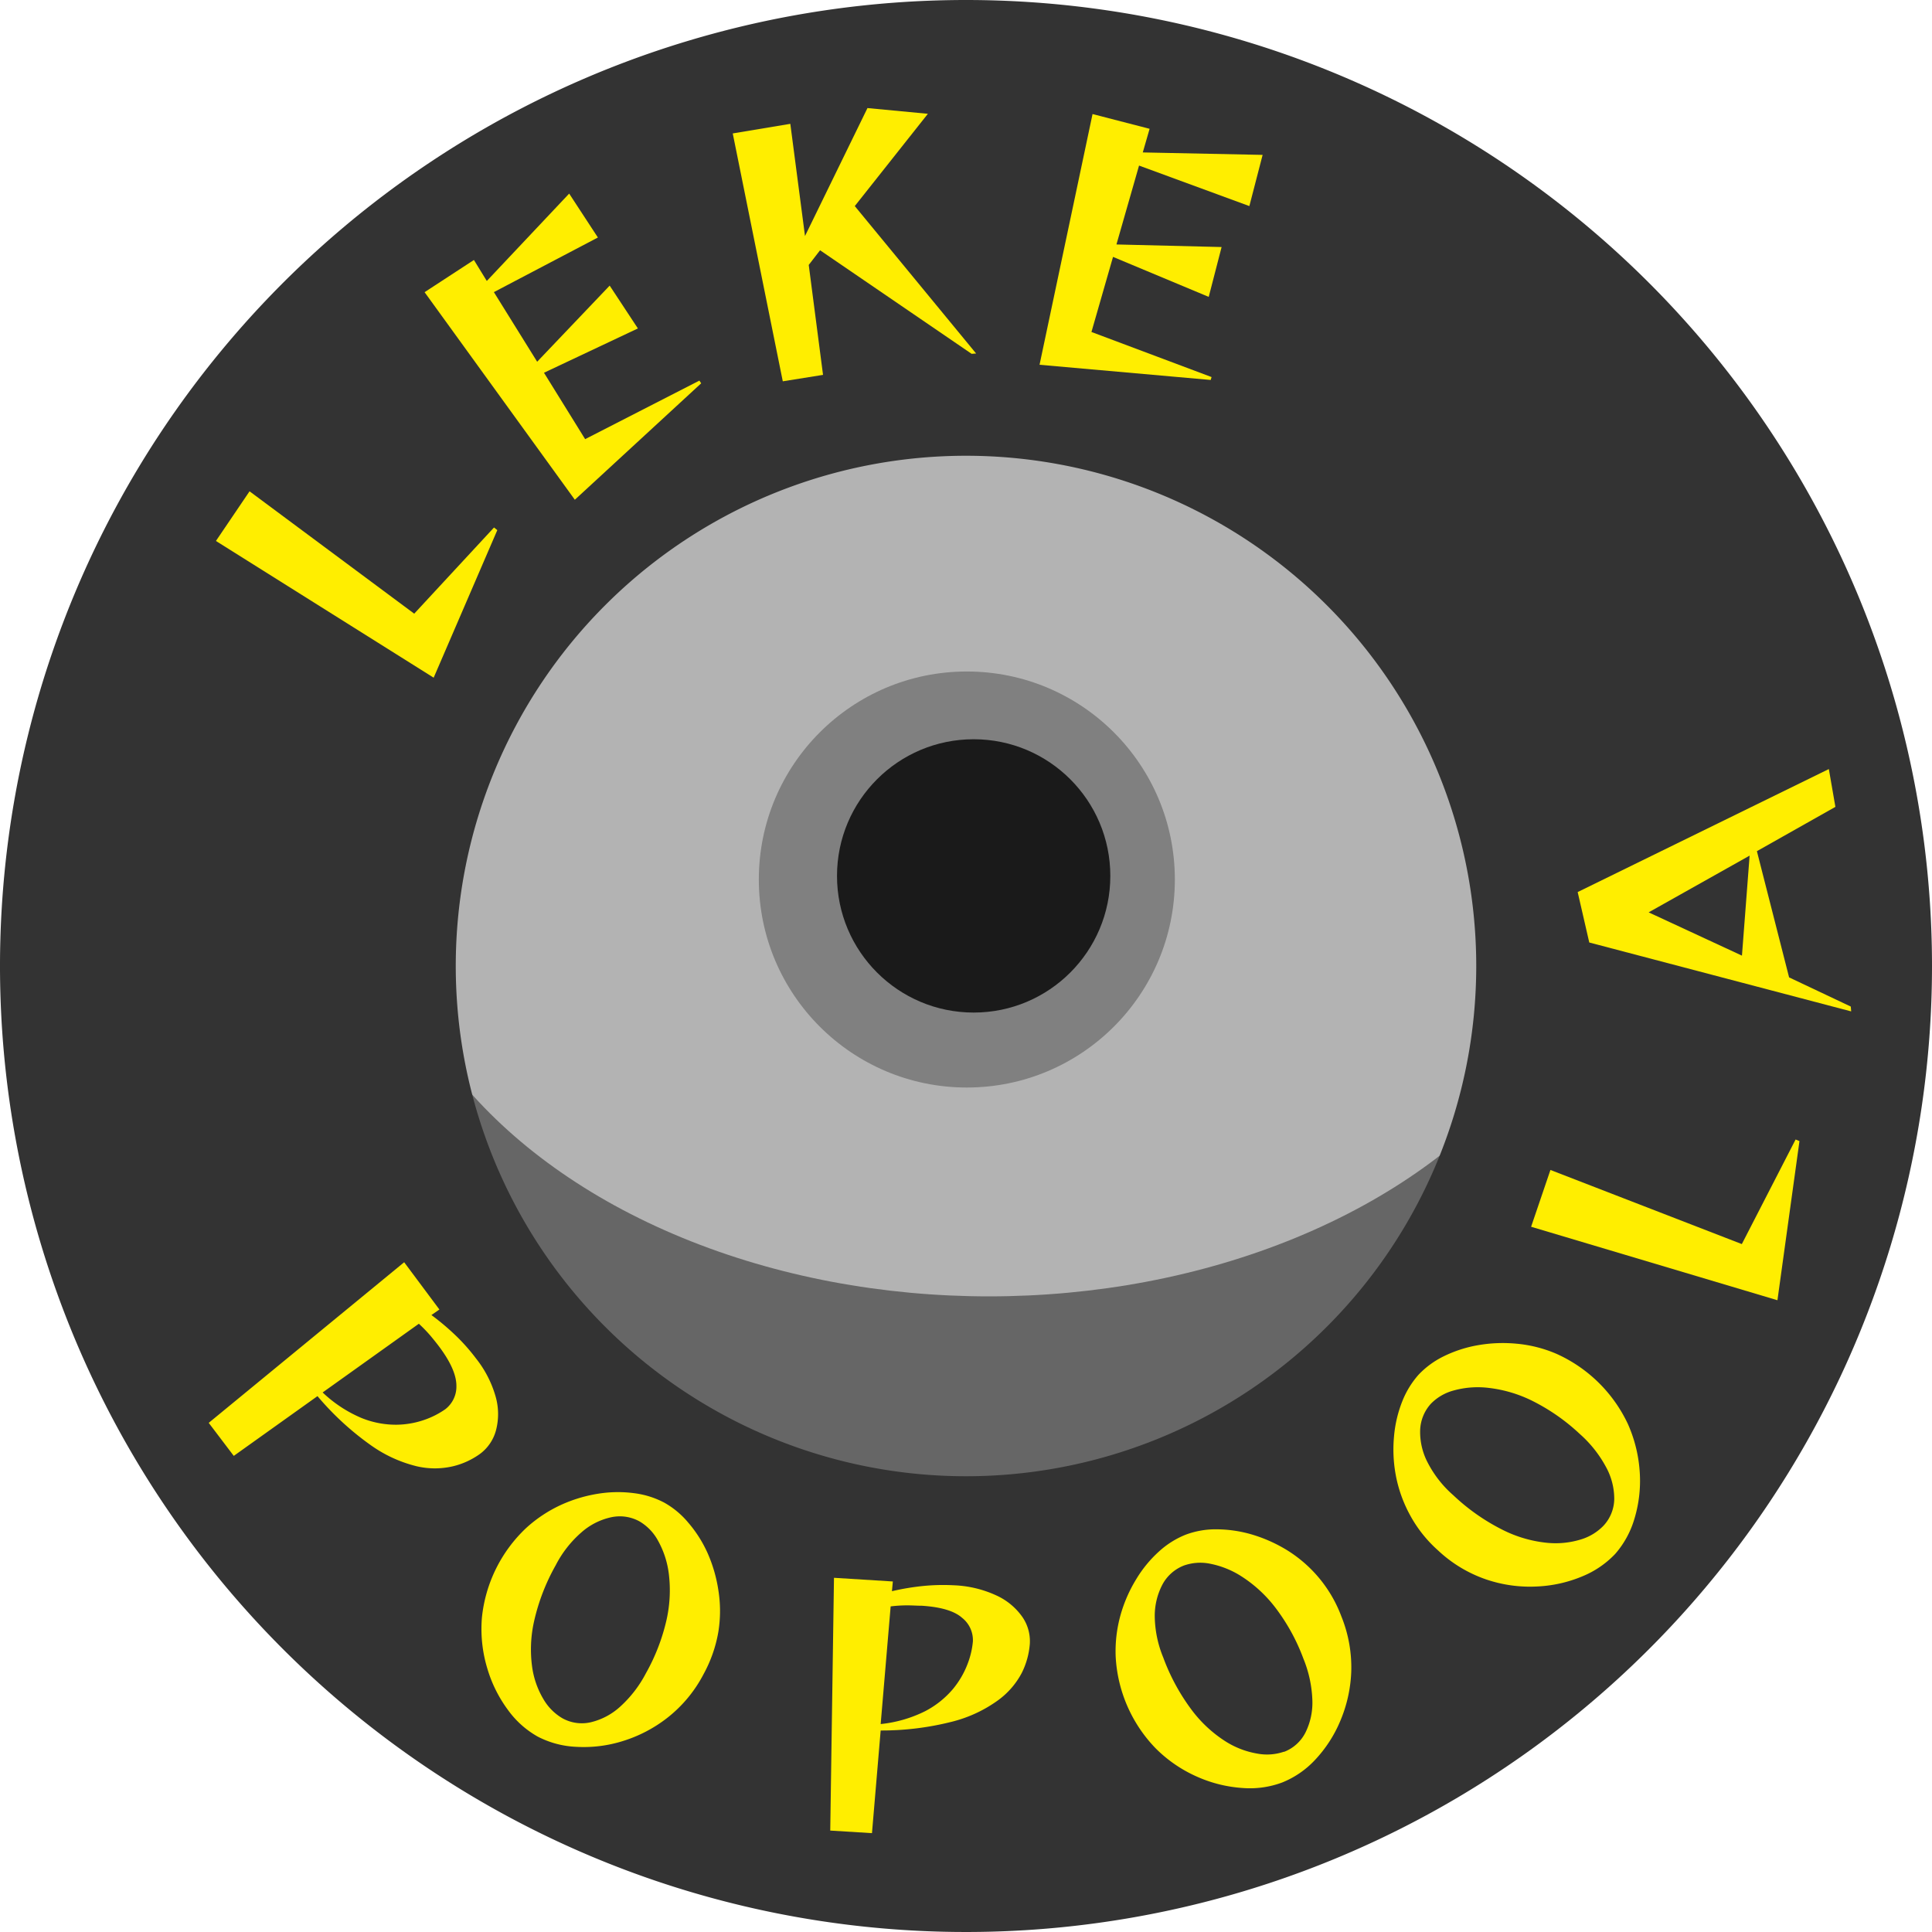
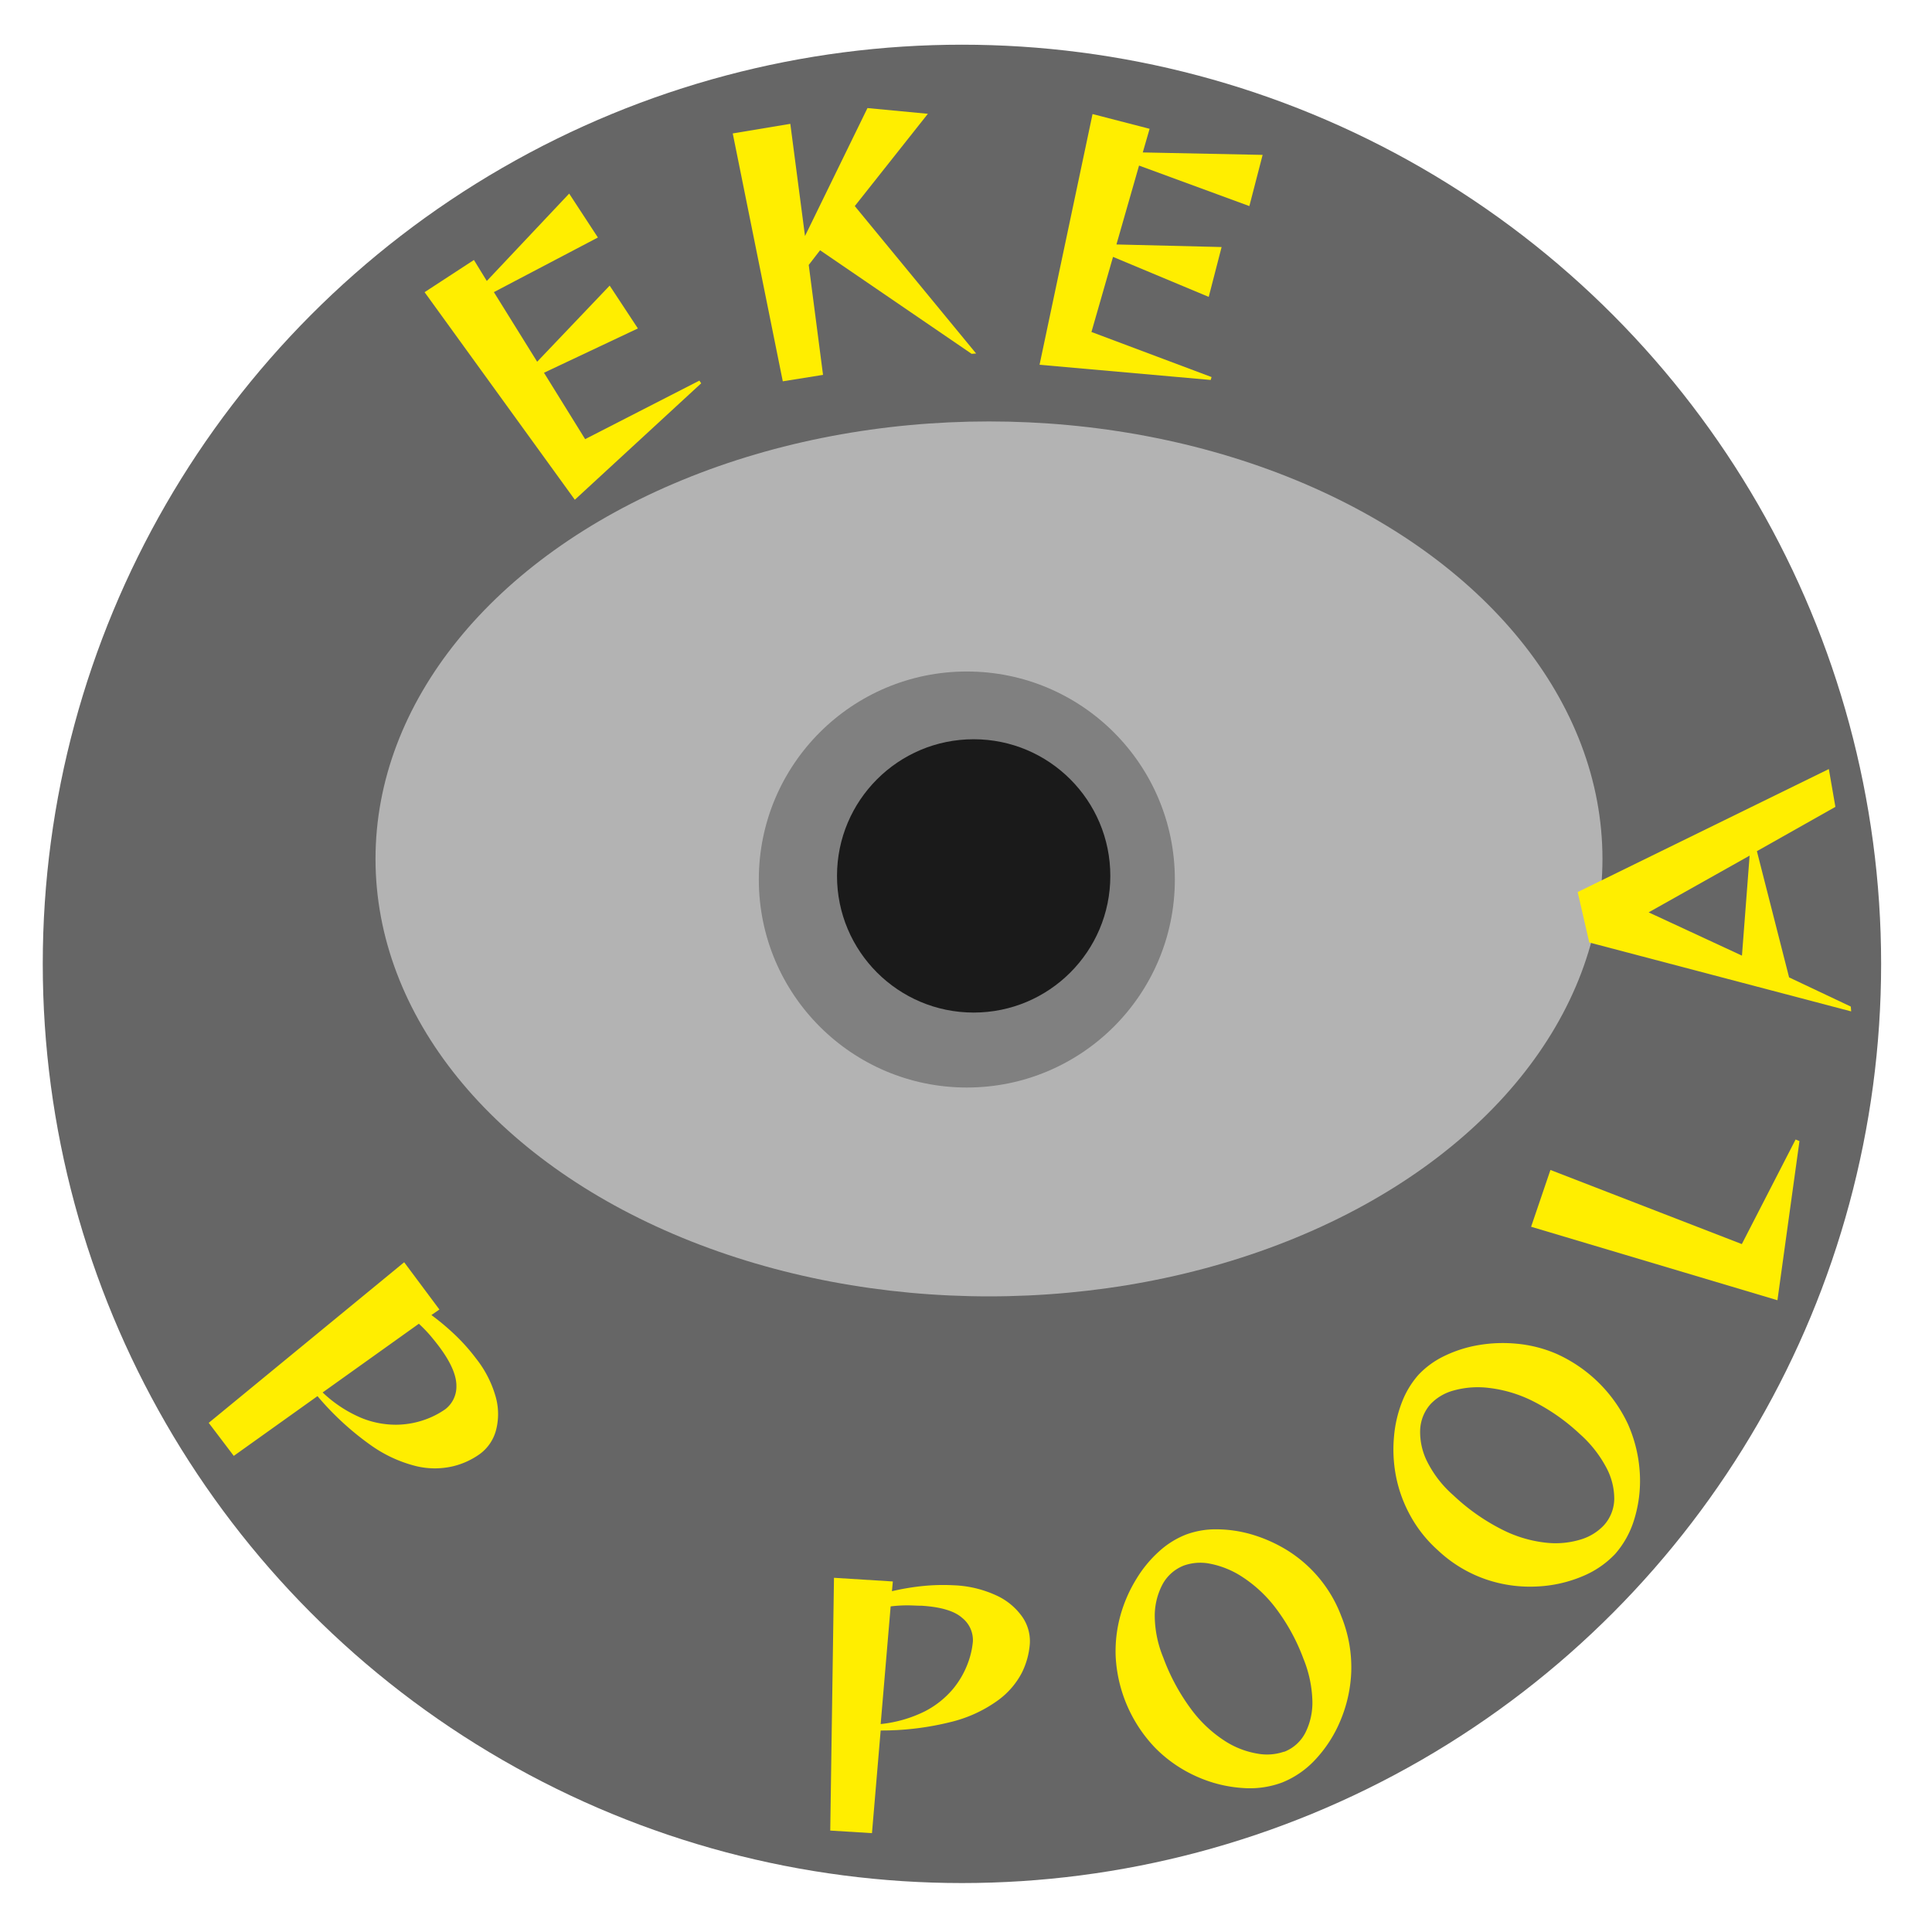
<svg xmlns="http://www.w3.org/2000/svg" id="Layer_4" data-name="Layer 4" viewBox="0 0 300 300">
  <defs>
    <style>
      .cls-1 {
        fill: #666;
      }

      .cls-2 {
        fill: #b3b3b3;
      }

      .cls-3 {
        fill: gray;
      }

      .cls-4 {
        fill: #1a1a1a;
      }

      .cls-5 {
        fill: #333;
      }

      .cls-6 {
        fill: #fe0;
      }
    </style>
  </defs>
  <g>
    <circle class="cls-1" cx="149.37" cy="149.67" r="142.73" />
    <ellipse class="cls-2" cx="153.57" cy="133.37" rx="95.26" ry="67.93" />
    <g id="_-3" data-name="-3">
      <circle class="cls-3" cx="150.13" cy="136.57" r="32.3" />
      <circle class="cls-4" cx="151.19" cy="136.01" r="21.22" />
    </g>
-     <path class="cls-5" d="M150,0A150,150,0,1,0,300,150,150,150,0,0,0,150,0Zm0,229.23A79.23,79.23,0,1,1,229.23,150,79.23,79.23,0,0,1,150,229.23Z" />
    <g id="Leke_Popoola" data-name="Leke Popoola">
      <g>
-         <path class="cls-6" d="M67.34,105.23,33.53,84l5.22-7.71,25.57,19L76.71,81.91l.51.41Z" />
        <path class="cls-6" d="M89.26,77.6,65.93,45.37l7.66-5,2,3.26L88.38,30.06l4.46,6.82L76.69,45.36l6.72,10.81L94.67,44.35,99.05,51,84.47,57.88l6.39,10.31L108.6,59.1l.28.42Z" />
        <path class="cls-6" d="M150.87,54.94,127.34,38.86l-1.76,2.28,2.22,17.07-6.25,1-7.77-38.49,8.94-1.49L125,36.65l9.7-19.87,9.38.89L132.73,32l18.84,22.89Z" />
        <path class="cls-6" d="M161.42,56.64l8.23-38.93L178.51,20l-1.06,3.67,18.61.38L194,32l-17.13-6.29-3.51,12.25,16.33.4-2,7.74-14.86-6.21-3.35,11.66,18.65,7L188,59Z" />
      </g>
      <g>
        <path class="cls-6" d="M32.41,220.94,62.76,196l5.47,7.34-1.24.86a38,38,0,0,1,4,3.4,30,30,0,0,1,2.91,3.32A17,17,0,0,1,77,217a9.9,9.9,0,0,1,0,5.16,6.71,6.71,0,0,1-2.44,3.58,11.94,11.94,0,0,1-4.21,1.94,12.36,12.36,0,0,1-5.65,0,20.8,20.8,0,0,1-7.05-3.22,44.35,44.35,0,0,1-8.35-7.67l-13,9.28Zm17.69-4.72a20,20,0,0,0,6,3.95,14.2,14.2,0,0,0,5.44,1.06,13.61,13.61,0,0,0,4.48-.8,13.12,13.12,0,0,0,3.13-1.61,4.43,4.43,0,0,0,1.72-3.64c0-1.6-.83-3.59-2.62-6q-.63-.84-1.41-1.77a22.09,22.09,0,0,0-1.8-1.86Z" />
-         <path class="cls-6" d="M83.5,269.66a14.38,14.38,0,0,1-4.61-4.12,20.59,20.59,0,0,1-3.22-6.46,21.14,21.14,0,0,1-.84-7.88,22.21,22.21,0,0,1,6.87-13.93,21.08,21.08,0,0,1,5.39-3.58,22.23,22.23,0,0,1,5.81-1.75,19.28,19.28,0,0,1,5.56-.08,13.62,13.62,0,0,1,4.67,1.46,13.31,13.31,0,0,1,3.73,3.1,19.51,19.51,0,0,1,3,4.71,22.62,22.62,0,0,1,1.69,5.81,20.41,20.41,0,0,1,0,6.43,21.1,21.1,0,0,1-2.3,6.59,20.8,20.8,0,0,1-5.6,6.76,21.56,21.56,0,0,1-7,3.65,20.24,20.24,0,0,1-7.11.88A14.36,14.36,0,0,1,83.5,269.66Zm3.83-2.85a6.2,6.2,0,0,0,4.41.62A10.31,10.31,0,0,0,96.31,265a18.59,18.59,0,0,0,4-5.2,30.82,30.82,0,0,0,3.21-8.36,20.92,20.92,0,0,0,.34-7,14.09,14.09,0,0,0-1.68-5.2,7.74,7.74,0,0,0-2.88-3,6.35,6.35,0,0,0-4.4-.64,10.28,10.28,0,0,0-4.61,2.34,17.15,17.15,0,0,0-4,5.11,32,32,0,0,0-3.36,8.71,19.89,19.89,0,0,0-.31,7,13.33,13.33,0,0,0,1.78,5.11A8.21,8.21,0,0,0,87.33,266.81Z" />
        <path class="cls-6" d="M128.92,284.25,129.5,245l9.14.57-.14,1.51a38.17,38.17,0,0,1,5.17-.84,31.57,31.57,0,0,1,4.41-.08,17.31,17.31,0,0,1,6.68,1.6,10,10,0,0,1,4,3.33,6.63,6.63,0,0,1,1.15,4.18,12.17,12.17,0,0,1-1.23,4.46A12.39,12.39,0,0,1,155,264a20.78,20.78,0,0,1-7,3.3,44.37,44.37,0,0,1-11.25,1.41l-1.35,15.94Zm7.83-16.54a20,20,0,0,0,6.91-2,14.26,14.26,0,0,0,4.33-3.46,13.82,13.82,0,0,0,2.28-3.94,12.88,12.88,0,0,0,.8-3.43,4.42,4.42,0,0,0-1.67-3.66q-1.78-1.59-6.25-1.88c-.71,0-1.46-.06-2.27-.06a21.62,21.62,0,0,0-2.58.16Z" />
        <path class="cls-6" d="M199.08,276.79a14.37,14.37,0,0,1-6.12.85,20.74,20.74,0,0,1-7-1.72,21.06,21.06,0,0,1-6.54-4.47,22.12,22.12,0,0,1-6.18-14.25,20.9,20.9,0,0,1,.76-6.43,22,22,0,0,1,2.43-5.55,18.92,18.92,0,0,1,3.53-4.3,13.66,13.66,0,0,1,4.14-2.61,13.26,13.26,0,0,1,4.78-.84,19.82,19.82,0,0,1,5.49.8,22.78,22.78,0,0,1,5.53,2.47A20.57,20.57,0,0,1,208.29,251a21.09,21.09,0,0,1,1.53,8.64,21.7,21.7,0,0,1-1.75,7.7,20.17,20.17,0,0,1-3.93,6A14.23,14.23,0,0,1,199.08,276.79Zm.3-4.76a6.21,6.21,0,0,0,3.33-3,10.42,10.42,0,0,0,1.07-5.08,18.68,18.68,0,0,0-1.39-6.4,30.58,30.58,0,0,0-4.3-7.85,20.6,20.6,0,0,0-5.11-4.79,14,14,0,0,0-5-2.08,7.65,7.65,0,0,0-4.13.26,6.42,6.42,0,0,0-3.34,2.94,10.45,10.45,0,0,0-1.2,5,17.32,17.32,0,0,0,1.32,6.35,32,32,0,0,0,4.46,8.2,20,20,0,0,0,5.16,4.79,13.4,13.4,0,0,0,5.05,1.94A8.1,8.1,0,0,0,199.38,272Z" />
        <path class="cls-6" d="M250.8,241.3a14.69,14.69,0,0,1-5.11,3.48,20.56,20.56,0,0,1-7.05,1.57,21.1,21.1,0,0,1-7.85-1.09,20.71,20.71,0,0,1-7.51-4.53,20.22,20.22,0,0,1-4.35-5.5,21,21,0,0,1-2.18-6.09,21.83,21.83,0,0,1-.29-6.06,19.2,19.2,0,0,1,1.26-5.42,13.94,13.94,0,0,1,2.54-4.18,13.58,13.58,0,0,1,3.91-2.87,19.71,19.71,0,0,1,5.28-1.72,22.46,22.46,0,0,1,6.05-.24,20.22,20.22,0,0,1,6.23,1.59,22.37,22.37,0,0,1,11.05,10.88,21.78,21.78,0,0,1,1.85,7.68,20.26,20.26,0,0,1-.86,7.11A14.48,14.48,0,0,1,250.8,241.3ZM249,236.9a6.2,6.2,0,0,0,1.66-4.14,10.28,10.28,0,0,0-1.3-5,18.59,18.59,0,0,0-4.08-5.12,30.9,30.9,0,0,0-7.35-5.12,20.46,20.46,0,0,0-6.7-2,14,14,0,0,0-5.45.38,7.71,7.71,0,0,0-3.59,2.07,6.43,6.43,0,0,0-1.67,4.12,10.24,10.24,0,0,0,1.16,5,17.19,17.19,0,0,0,4,5.1,31.88,31.88,0,0,0,7.64,5.36,19.7,19.7,0,0,0,6.75,2,13.36,13.36,0,0,0,5.39-.5A8.13,8.13,0,0,0,249,236.9Z" />
        <path class="cls-6" d="M276,201.9l-38.25-11.41,3-8.82,29.72,11.51,8.35-16.24.6.25Z" />
        <path class="cls-6" d="M285,125.29l-12.19,6.88,5,19.6,9.58,4.53.06.75-40.67-10.7-1.8-7.83,39-19.1Zm-29,16.38,14.49,6.72,1.19-15.53Z" />
      </g>
    </g>
  </g>
</svg>